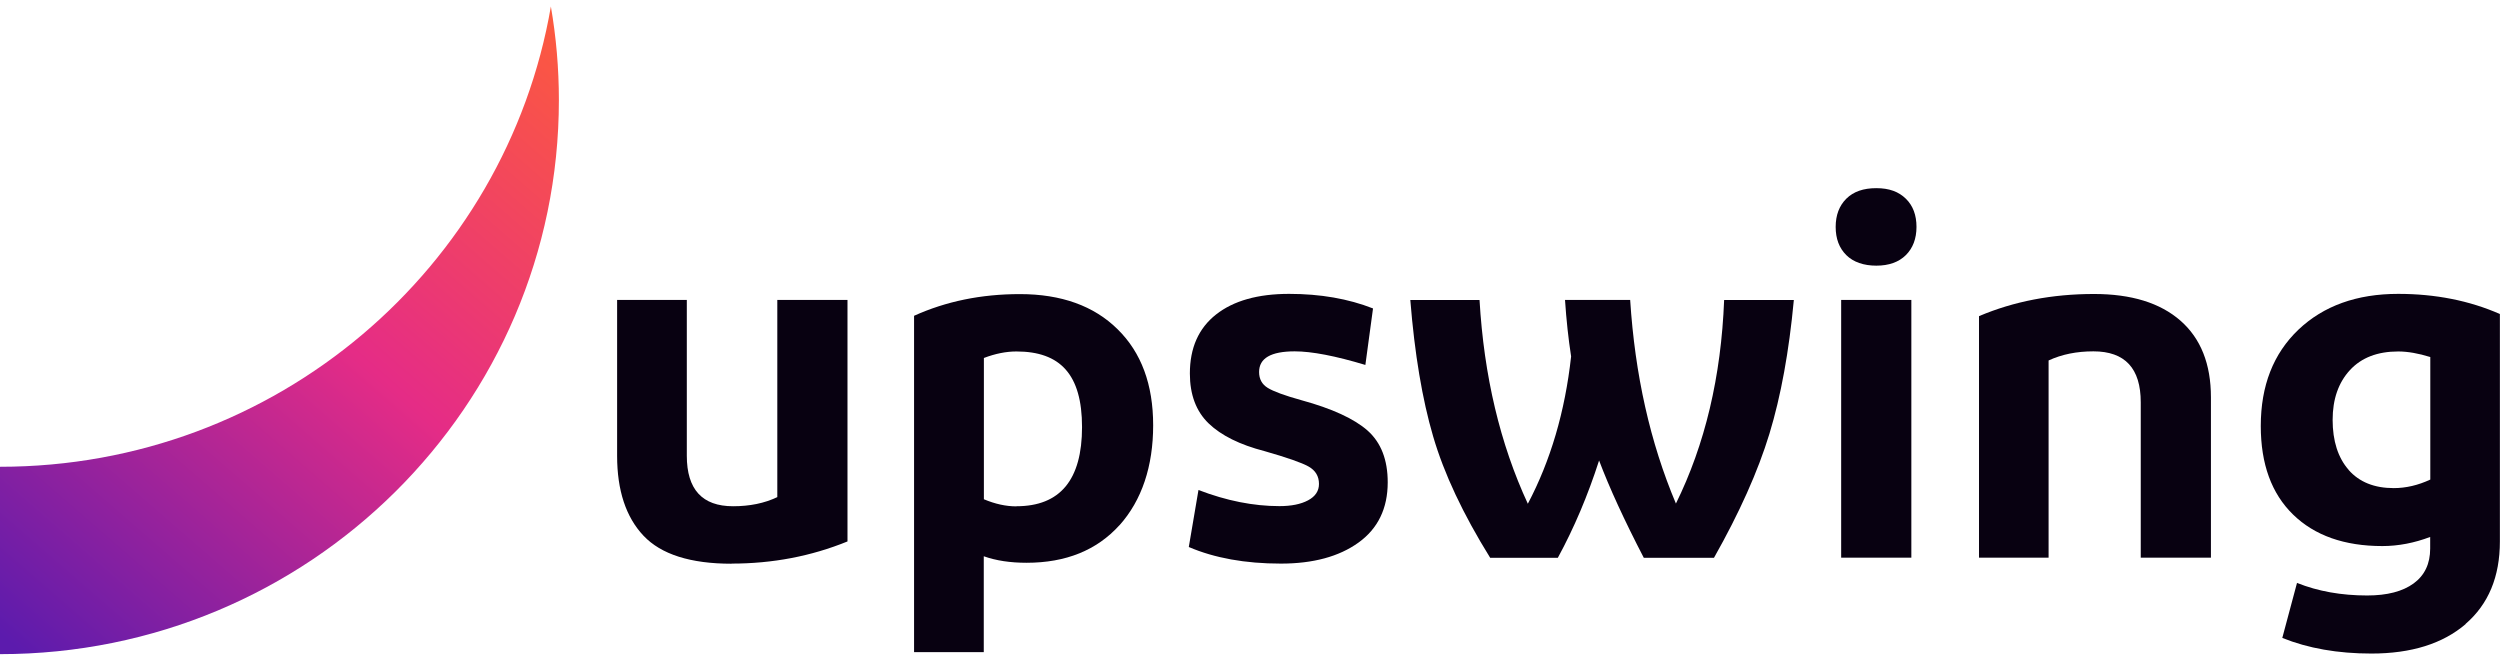
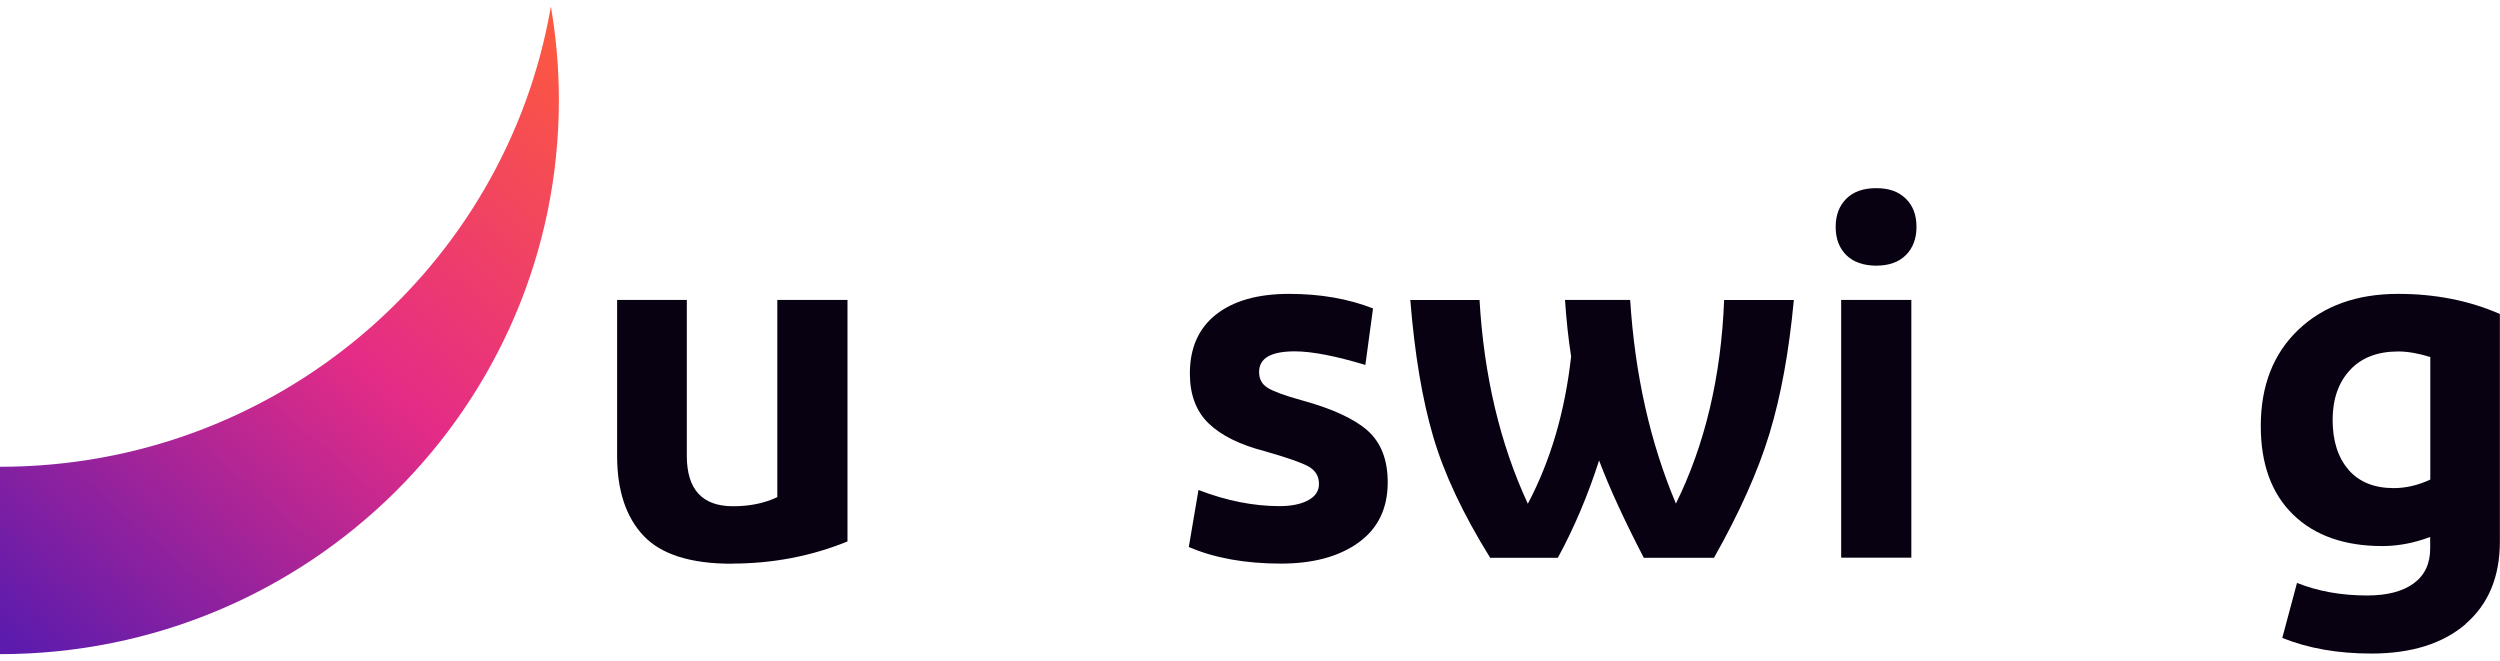
<svg xmlns="http://www.w3.org/2000/svg" width="193" height="51" viewBox="0 0 193 51" fill="none">
  <g clip-path="url(#clip0_2150_743)">
    <path d="M42.528 0.5C39.058 20.674 21.338 36.035 0 36.035V50.5C23.83 50.5 43.146 31.351 43.146 7.728C43.146 5.267 42.934 2.851 42.528 0.5Z" fill="url(#paint0_linear_2150_743)" />
    <path d="M56.473 43.519C53.308 43.519 51.037 42.796 49.681 41.36C48.324 39.924 47.641 37.865 47.641 35.184V23.153H53.022V35.184C53.022 37.783 54.212 39.082 56.593 39.082C57.876 39.082 59.011 38.853 60.008 38.377V23.153H65.426V41.799C62.62 42.943 59.639 43.51 56.473 43.51V43.519Z" fill="#080111" />
-     <path d="M86.422 40.546C84.677 42.476 82.287 43.446 79.251 43.446C77.995 43.446 76.897 43.281 75.947 42.943V50.344H70.566V24.379C73.03 23.263 75.753 22.705 78.734 22.705C81.927 22.705 84.447 23.611 86.274 25.413C88.111 27.215 89.024 29.686 89.024 32.833C89.024 35.98 88.157 38.624 86.412 40.564L86.422 40.546ZM78.466 39.082C81.844 39.082 83.533 37.042 83.533 32.97C83.533 28.899 81.844 27.133 78.466 27.133C77.682 27.133 76.842 27.298 75.956 27.636V38.542C76.823 38.908 77.654 39.091 78.466 39.091V39.082Z" fill="#080111" />
    <path d="M105.416 28.176C103.081 27.472 101.262 27.124 99.952 27.124C98.115 27.124 97.202 27.655 97.202 28.716C97.202 29.265 97.423 29.667 97.866 29.942C98.309 30.216 99.177 30.537 100.46 30.893C102.841 31.543 104.548 32.33 105.582 33.245C106.615 34.169 107.132 35.495 107.132 37.234C107.132 39.256 106.375 40.811 104.871 41.891C103.367 42.97 101.373 43.51 98.881 43.51C96.131 43.51 93.759 43.08 91.775 42.229L92.522 37.828C94.691 38.661 96.777 39.073 98.771 39.073C99.684 39.073 100.423 38.926 100.986 38.624C101.549 38.322 101.825 37.902 101.825 37.362C101.825 36.767 101.558 36.319 101.023 36.017C100.487 35.715 99.352 35.322 97.626 34.828C95.716 34.334 94.276 33.62 93.307 32.687C92.338 31.753 91.858 30.463 91.858 28.835C91.858 26.859 92.532 25.34 93.879 24.279C95.227 23.217 97.109 22.687 99.518 22.687C101.927 22.687 104.087 23.062 105.997 23.812L105.406 28.176H105.416Z" fill="#080111" />
    <path d="M129.374 38.89C131.626 34.324 132.872 29.082 133.103 23.162H138.484C138.114 27.133 137.487 30.573 136.601 33.483C135.715 36.392 134.284 39.585 132.319 43.062H126.901C125.406 40.18 124.252 37.673 123.449 35.55C122.582 38.249 121.52 40.756 120.265 43.062H115.042C112.947 39.686 111.479 36.566 110.639 33.693C109.799 30.829 109.209 27.316 108.876 23.162H114.22C114.562 29.027 115.808 34.27 117.949 38.89C119.702 35.569 120.819 31.781 121.29 27.517C121.077 26.145 120.921 24.69 120.819 23.153H125.849C126.218 28.917 127.39 34.16 129.384 38.881L129.374 38.89Z" fill="#080111" />
    <path d="M142.535 19.695C141.982 19.146 141.714 18.423 141.714 17.517C141.714 16.612 141.991 15.88 142.535 15.34C143.089 14.791 143.855 14.526 144.852 14.526C145.849 14.526 146.578 14.8 147.131 15.34C147.685 15.88 147.953 16.612 147.953 17.517C147.953 18.423 147.676 19.155 147.131 19.695C146.587 20.235 145.821 20.509 144.852 20.509C143.883 20.509 143.08 20.235 142.535 19.695ZM147.556 43.053H142.138V23.153H147.556V43.053Z" fill="#080111" />
-     <path d="M152.779 43.053V24.407C155.474 23.263 158.437 22.696 161.658 22.696C164.537 22.696 166.761 23.382 168.33 24.754C169.899 26.127 170.684 28.103 170.684 30.674V43.053H165.266V31.058C165.266 28.432 164.048 27.124 161.612 27.124C160.329 27.124 159.175 27.353 158.151 27.828V43.053H152.77H152.779Z" fill="#080111" />
    <path d="M190.351 48.176C188.579 49.695 186.152 50.454 183.069 50.454C180.476 50.454 178.187 50.052 176.193 49.247L177.329 45.001C178.953 45.651 180.762 45.971 182.746 45.971C184.287 45.971 185.487 45.66 186.336 45.038C187.185 44.416 187.61 43.519 187.61 42.348V41.452C186.382 41.918 185.146 42.156 183.918 42.156C180.983 42.156 178.685 41.342 177.024 39.722C175.363 38.103 174.532 35.825 174.532 32.888C174.532 29.777 175.501 27.298 177.439 25.45C179.378 23.611 181.943 22.687 185.137 22.687C188.016 22.687 190.637 23.208 192.991 24.242V41.799C192.991 44.526 192.105 46.648 190.342 48.167L190.351 48.176ZM181.316 36.282C182.137 37.215 183.3 37.682 184.795 37.682C185.736 37.682 186.678 37.462 187.619 37.023V27.563C186.705 27.279 185.875 27.133 185.146 27.133C183.549 27.133 182.303 27.609 181.417 28.57C180.531 29.53 180.079 30.811 180.079 32.421C180.079 34.032 180.494 35.34 181.316 36.273V36.282Z" fill="#080111" />
  </g>
  <defs>
    <linearGradient id="paint0_linear_2150_743" x1="2.713" y1="51.278" x2="46.787" y2="0.495" gradientUnits="userSpaceOnUse">
      <stop stop-color="#5C1BAD" />
      <stop offset="0.51" stop-color="#E52C86" />
      <stop offset="1" stop-color="#FF5F36" />
    </linearGradient>
    <clipPath id="clip0_2150_743">
      <rect width="193" height="50" fill="white" transform="translate(0 0.5)" />
    </clipPath>
  </defs>
</svg>